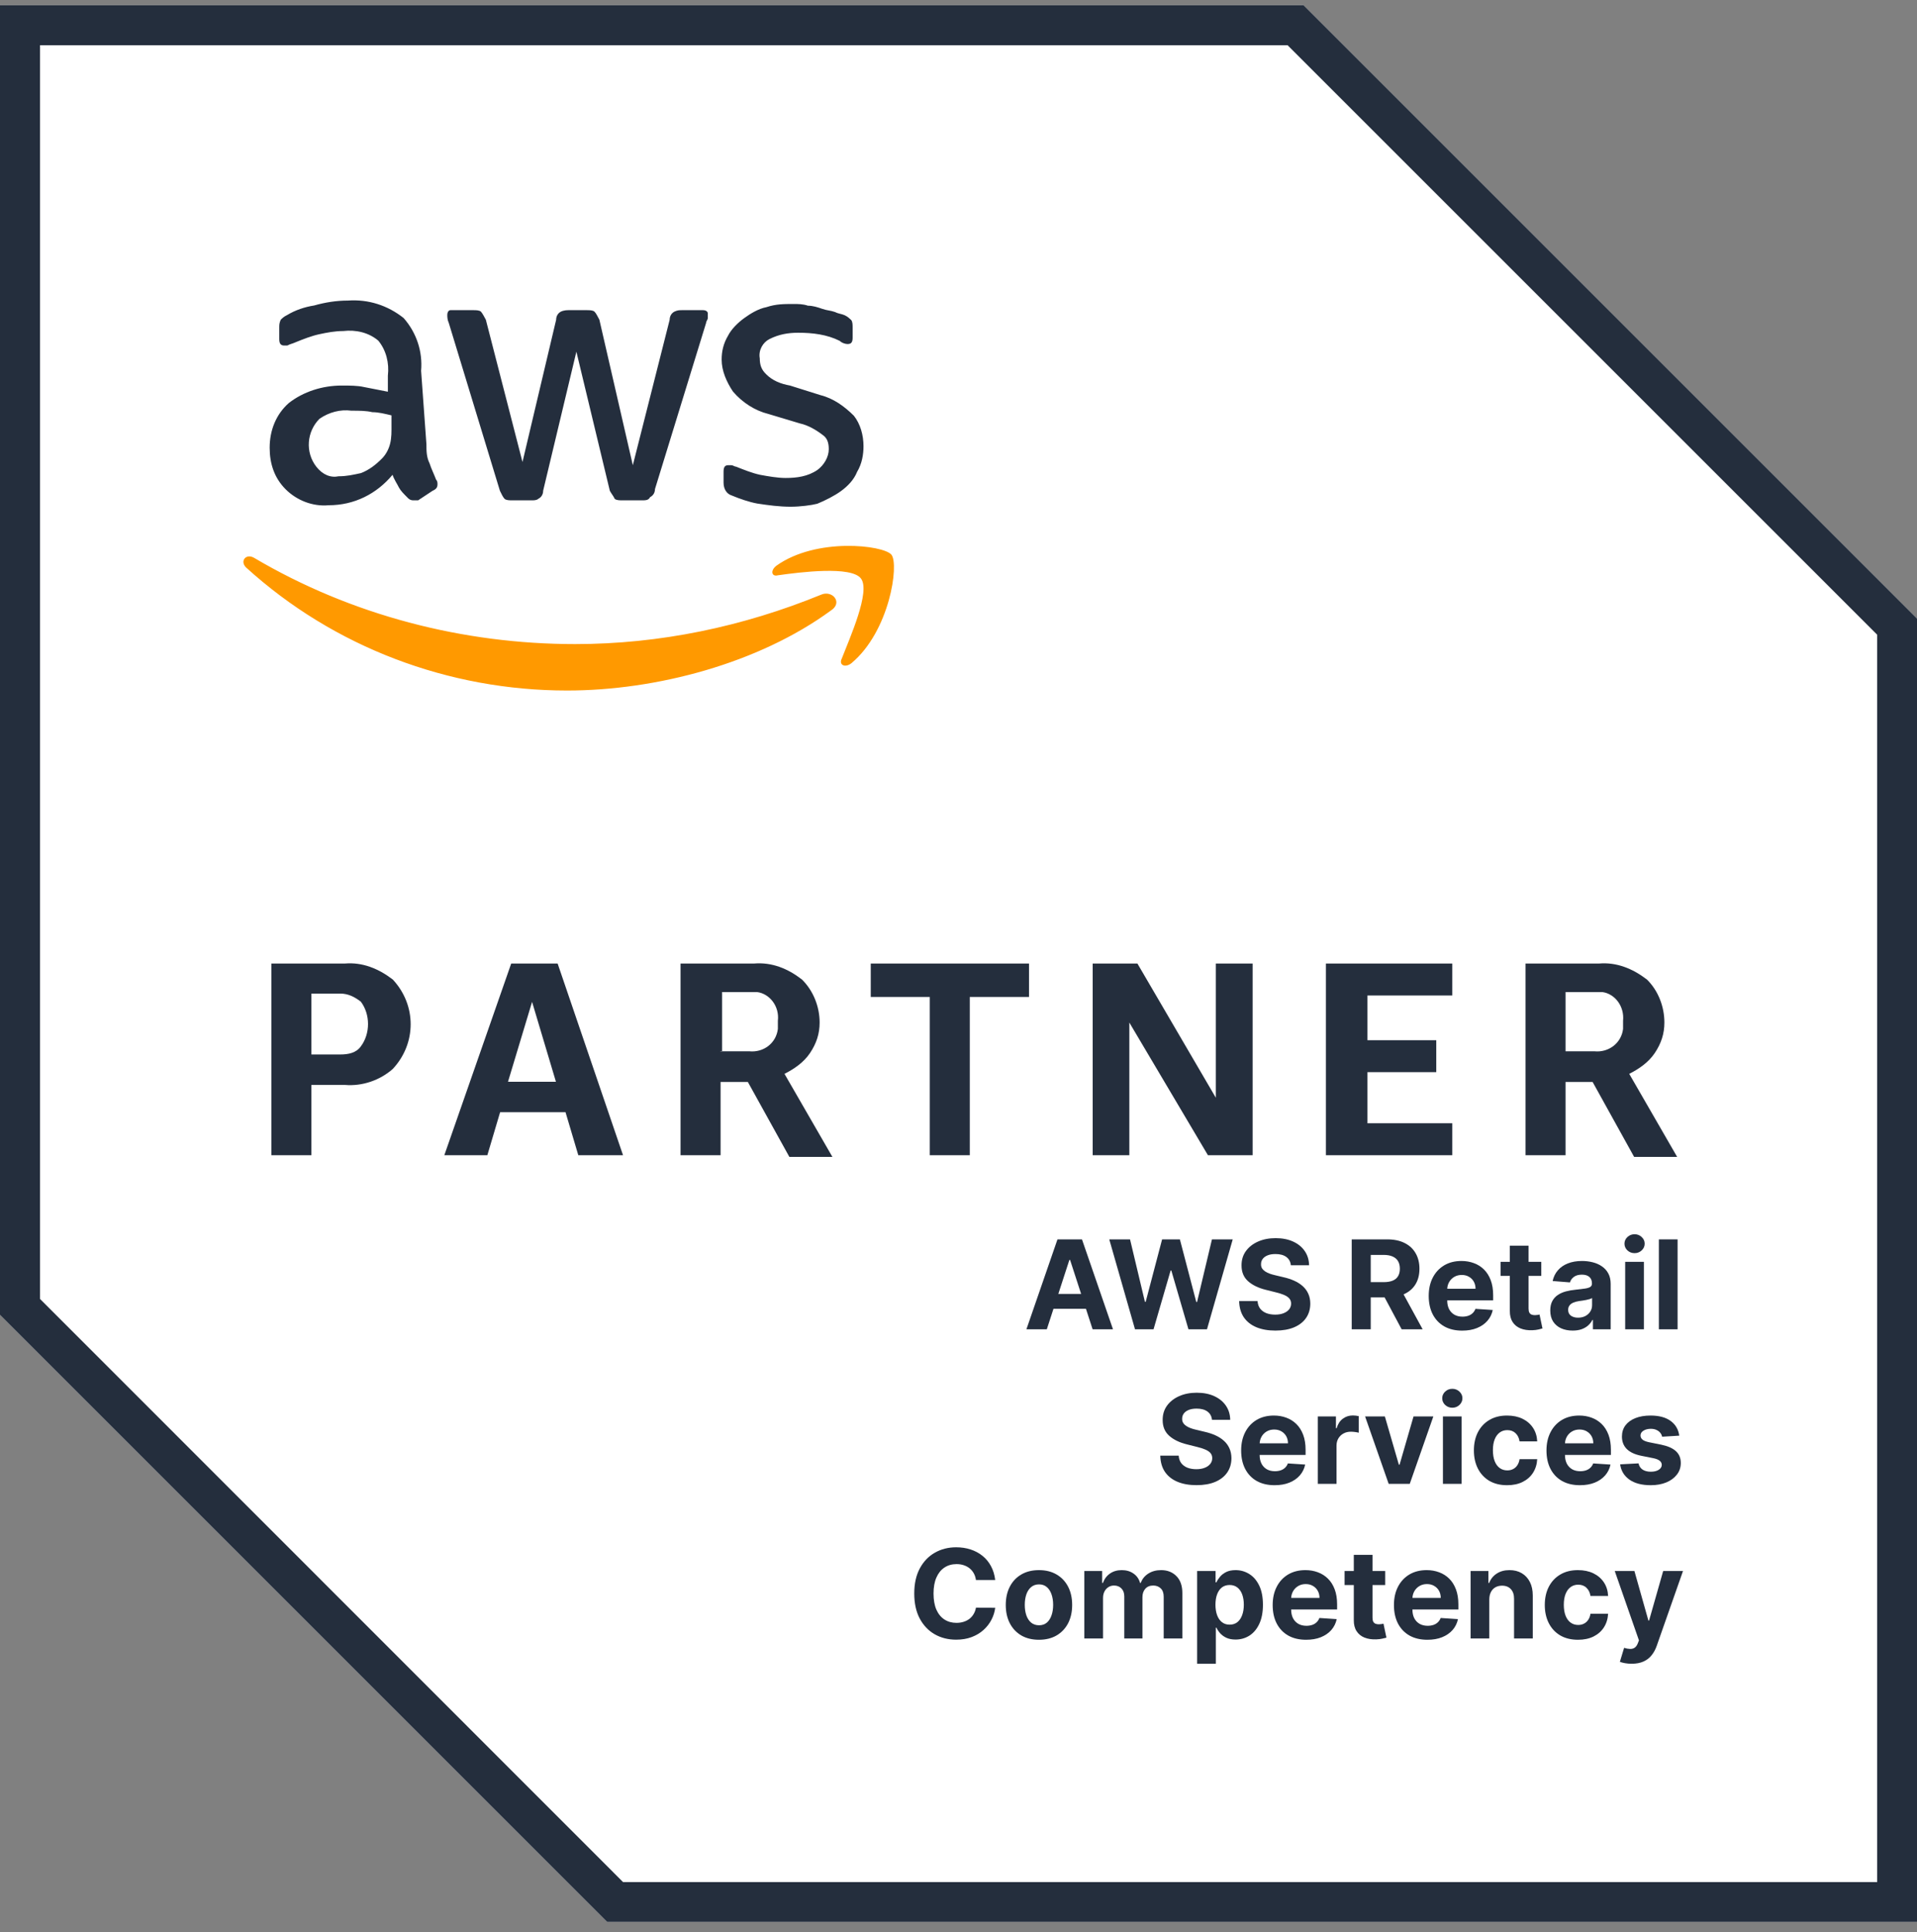
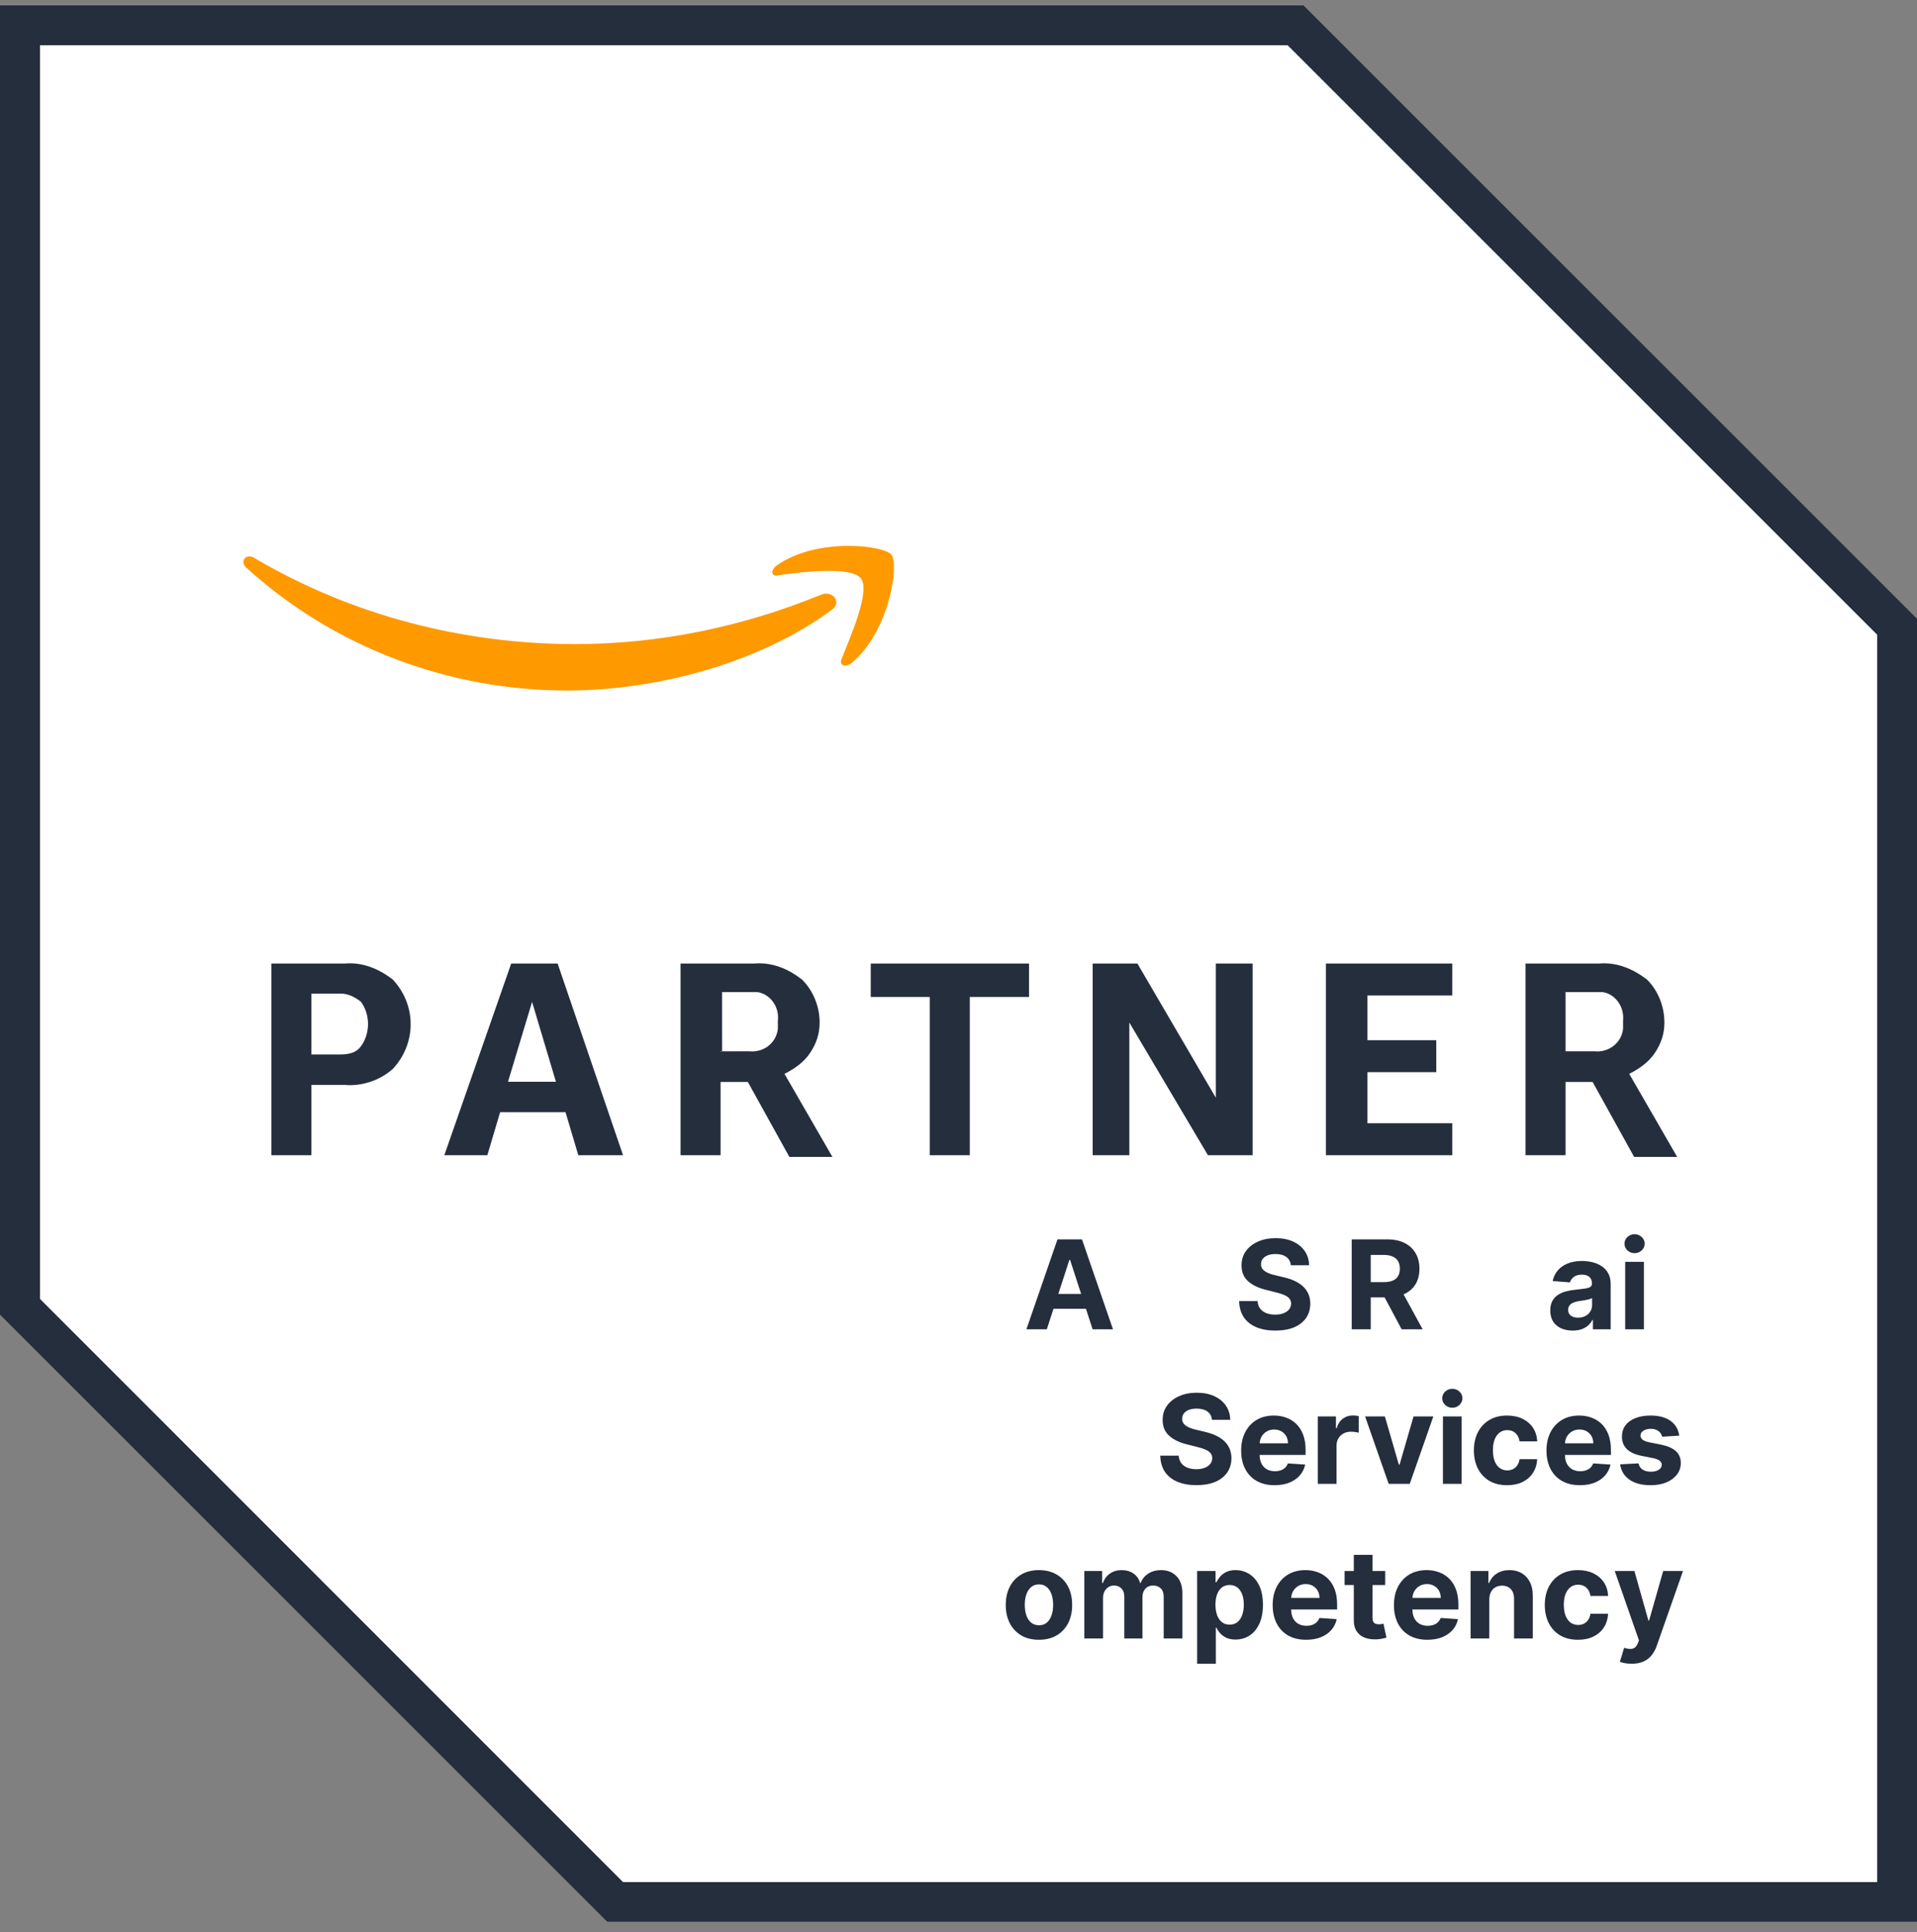
<svg xmlns="http://www.w3.org/2000/svg" width="124" height="125" viewBox="0 0 124 125" fill="none">
  <rect x="0" y="0" width="124" height="125" fill="#808080" stroke="none" />
  <g clip-path="url(#clip0_1_11308)">
    <path d="M84.32 0.337H0V85.07L39.267 124.337H124V40.017L84.32 0.337Z" fill="white" />
    <path d="M83.287 2.927L121.424 41.064V121.76H40.3L2.59 84.037V2.927H83.287ZM84.32 0.337H0V85.07L39.267 124.337H124V40.017L84.32 0.337Z" fill="#242E3D" />
    <path d="M20.143 70.19V74.737H17.553V62.337H22.306C23.436 62.241 24.469 62.654 25.406 63.37C26.949 65.024 26.949 67.504 25.406 69.157C24.58 69.887 23.436 70.287 22.306 70.19H20.143ZM20.143 68.22H22.003C22.527 68.22 23.037 68.124 23.34 67.697C23.96 66.87 23.96 65.63 23.34 64.803C22.926 64.486 22.513 64.28 22.003 64.28H20.143V68.22ZM37.407 74.737L36.58 71.954H32.35L31.524 74.737H28.741L33.067 62.337H36.07L40.3 74.737H37.407ZM32.86 69.984H35.96L34.417 64.817L32.86 69.984ZM44.02 74.737V62.337H48.773C49.917 62.241 50.95 62.654 51.873 63.37C52.604 64.087 53.017 65.12 53.017 66.154C53.017 66.884 52.81 67.504 52.397 68.124C51.984 68.744 51.364 69.157 50.744 69.474L53.844 74.847H51.06L48.374 69.998H46.61V74.737H44.02ZM46.596 68.014H48.456C49.393 68.11 50.206 67.49 50.316 66.567C50.316 66.36 50.316 66.264 50.316 66.043C50.427 65.106 49.793 64.294 48.98 64.183C48.884 64.183 48.663 64.183 48.567 64.183H46.707V68H46.596V68.014ZM60.14 74.737V64.5H56.324V62.337H66.561V64.5H62.73V74.737H60.14ZM73.05 66.154V74.737H70.68V62.337H73.573L78.644 71.017V62.337H81.027V74.737H78.134L73.05 66.154ZM85.767 74.737V62.337H93.937V64.404H88.453V67.297H92.904V69.364H88.453V72.67H93.937V74.737H85.767ZM98.677 74.737V62.337H103.43C104.56 62.241 105.593 62.654 106.53 63.37C107.26 64.087 107.66 65.12 107.66 66.154C107.66 66.884 107.453 67.504 107.04 68.124C106.626 68.744 106.006 69.157 105.386 69.474L108.486 74.847H105.703L103.017 69.998H101.267V74.737H98.677ZM101.267 68.014H103.127C104.05 68.11 104.877 67.49 104.987 66.567C104.987 66.36 104.987 66.264 104.987 66.043C105.083 65.106 104.463 64.294 103.65 64.183C103.54 64.183 103.333 64.183 103.237 64.183H101.267V68.014Z" fill="#242E3D" />
-     <path d="M27.583 28.746C27.583 29.16 27.583 29.573 27.79 29.986C27.886 30.303 28.093 30.717 28.203 31.02C28.299 31.13 28.299 31.226 28.299 31.337C28.299 31.543 28.203 31.654 27.983 31.75L27.046 32.37C27.046 32.37 26.949 32.37 26.743 32.37C26.536 32.37 26.426 32.273 26.329 32.163C26.123 31.957 25.916 31.75 25.806 31.543C25.709 31.337 25.489 31.02 25.392 30.717C24.359 31.957 22.912 32.687 21.259 32.687C20.226 32.783 19.192 32.37 18.476 31.654C17.746 30.923 17.443 30 17.443 28.967C17.443 27.837 17.856 26.804 18.683 26.073C19.619 25.343 20.846 24.944 22.099 24.944C22.623 24.944 23.133 24.944 23.546 25.04C24.07 25.137 24.579 25.247 25.089 25.343V24.31C25.186 23.483 24.979 22.657 24.469 22.037C23.849 21.513 23.023 21.32 22.196 21.417C21.672 21.417 21.163 21.513 20.653 21.623C20.143 21.733 19.619 21.94 19.11 22.147C18.903 22.243 18.793 22.243 18.586 22.354C18.49 22.354 18.49 22.354 18.38 22.354C18.173 22.354 18.063 22.243 18.063 21.94V21.21C18.063 21.003 18.063 20.907 18.159 20.686C18.256 20.59 18.366 20.48 18.572 20.383C19.096 20.066 19.702 19.86 20.322 19.763C21.052 19.557 21.769 19.446 22.499 19.446C23.835 19.35 25.089 19.763 26.109 20.576C26.936 21.513 27.349 22.739 27.239 23.993L27.583 28.746ZM21.907 30.813C22.43 30.813 22.843 30.717 23.353 30.606C23.877 30.4 24.29 30.083 24.703 29.669C24.91 29.463 25.117 29.146 25.227 28.733C25.337 28.319 25.323 27.906 25.323 27.493V26.873C24.91 26.776 24.497 26.666 24.084 26.666C23.67 26.57 23.257 26.57 22.733 26.57C22.017 26.473 21.287 26.666 20.667 27.093C19.84 27.92 19.73 29.256 20.46 30.193C20.873 30.717 21.383 30.923 21.907 30.813ZM33.163 32.37C32.956 32.37 32.75 32.37 32.639 32.273C32.543 32.177 32.433 31.957 32.336 31.75L29.03 20.893C28.933 20.686 28.933 20.48 28.933 20.383C28.933 20.177 29.03 20.066 29.14 20.066H29.25H30.587C30.793 20.066 31 20.066 31.11 20.163C31.207 20.273 31.317 20.48 31.427 20.686L33.797 29.89L35.974 20.686C35.974 20.48 36.07 20.273 36.277 20.163C36.483 20.066 36.69 20.066 36.8 20.066H37.93C38.137 20.066 38.343 20.066 38.454 20.163C38.564 20.273 38.66 20.48 38.771 20.686L40.934 30.097L43.317 20.686C43.317 20.48 43.414 20.273 43.62 20.163C43.827 20.066 43.937 20.066 44.144 20.066H45.467C45.673 20.066 45.783 20.163 45.783 20.273V20.369C45.783 20.466 45.783 20.466 45.783 20.576C45.783 20.686 45.673 20.783 45.673 20.893L42.367 31.64C42.367 31.846 42.27 32.053 42.05 32.163C41.953 32.37 41.747 32.37 41.526 32.37H40.286C40.08 32.37 39.873 32.37 39.763 32.273C39.666 32.067 39.556 31.957 39.446 31.75L37.283 22.753L35.133 31.75C35.133 31.957 35.037 32.163 34.816 32.273C34.72 32.37 34.513 32.37 34.403 32.37H33.163ZM51.143 32.783C50.427 32.783 49.696 32.687 48.98 32.577C48.456 32.48 47.85 32.273 47.327 32.053C47.01 31.957 46.803 31.64 46.803 31.226V30.51C46.803 30.207 46.9 30.097 47.106 30.097C47.203 30.097 47.313 30.097 47.313 30.097C47.409 30.097 47.52 30.193 47.616 30.193C48.139 30.4 48.649 30.606 49.159 30.717C49.683 30.813 50.289 30.923 50.812 30.923C51.543 30.923 52.259 30.827 52.879 30.4C53.292 30.097 53.609 29.573 53.609 29.063C53.609 28.65 53.513 28.333 53.196 28.126C52.783 27.809 52.259 27.506 51.749 27.396L49.683 26.776C48.856 26.57 48.029 26.06 47.409 25.329C46.996 24.709 46.679 23.993 46.679 23.263C46.679 22.739 46.789 22.23 47.092 21.72C47.299 21.306 47.712 20.893 48.126 20.59C48.539 20.287 49.063 19.97 49.572 19.873C50.192 19.667 50.702 19.667 51.322 19.667C51.639 19.667 51.942 19.667 52.259 19.777C52.576 19.777 52.879 19.873 53.196 19.984C53.513 20.094 53.719 20.08 54.023 20.19C54.229 20.301 54.436 20.301 54.643 20.397C54.849 20.494 54.946 20.604 55.056 20.7C55.152 20.81 55.152 21.017 55.152 21.224V21.844C55.152 22.147 55.056 22.257 54.836 22.257C54.629 22.257 54.422 22.161 54.312 22.05C53.485 21.637 52.562 21.527 51.625 21.527C51.005 21.527 50.385 21.623 49.765 21.94C49.352 22.147 49.049 22.657 49.145 23.18C49.145 23.593 49.242 23.91 49.559 24.213C49.972 24.627 50.495 24.834 51.102 24.944L53.072 25.564C53.899 25.77 54.615 26.28 55.235 26.9C55.648 27.424 55.855 28.14 55.855 28.87C55.855 29.394 55.759 30 55.442 30.524C55.235 31.047 54.822 31.461 54.408 31.764C53.995 32.067 53.375 32.384 52.865 32.59C52.493 32.687 51.763 32.783 51.143 32.783Z" fill="#242E3D" />
    <path d="M53.733 39.507C49.077 42.91 42.463 44.674 36.676 44.674C29.03 44.674 21.59 41.877 15.913 36.71C15.5 36.297 15.913 35.787 16.437 36.09C22.733 39.81 29.967 41.67 37.2 41.67C42.684 41.67 48.057 40.541 53.113 38.474C53.83 38.157 54.56 38.984 53.733 39.507ZM54.45 42.607C54.243 43.021 54.657 43.227 55.07 42.91C57.55 40.844 58.17 36.504 57.66 35.884C57.136 35.264 52.797 34.754 50.22 36.6C49.807 36.917 49.917 37.33 50.316 37.22C51.763 37.014 55.07 36.6 55.69 37.427C56.324 38.254 54.973 41.257 54.45 42.607Z" fill="#FF9900" />
    <path d="M105.542 107.637C105.389 107.637 105.245 107.624 105.111 107.6C104.978 107.577 104.868 107.548 104.781 107.512L105.054 106.608C105.196 106.652 105.324 106.676 105.437 106.679C105.553 106.683 105.652 106.657 105.736 106.6C105.821 106.543 105.89 106.446 105.943 106.31L106.014 106.125L104.449 101.637H105.721L106.625 104.841H106.67L107.582 101.637H108.864L107.167 106.472C107.086 106.707 106.975 106.911 106.835 107.086C106.697 107.262 106.522 107.397 106.31 107.492C106.097 107.588 105.842 107.637 105.542 107.637Z" fill="#242E3D" />
    <path d="M102.072 106.086C101.625 106.086 101.24 105.991 100.918 105.802C100.598 105.61 100.352 105.345 100.18 105.006C100.009 104.667 99.924 104.277 99.924 103.836C99.924 103.389 100.01 102.997 100.182 102.66C100.357 102.321 100.604 102.056 100.924 101.867C101.244 101.676 101.625 101.58 102.066 101.58C102.447 101.58 102.78 101.649 103.066 101.787C103.352 101.926 103.578 102.12 103.745 102.37C103.912 102.62 104.003 102.913 104.02 103.251H102.878C102.846 103.033 102.761 102.858 102.623 102.725C102.486 102.59 102.307 102.523 102.086 102.523C101.898 102.523 101.734 102.574 101.594 102.677C101.456 102.777 101.348 102.924 101.27 103.117C101.193 103.31 101.154 103.544 101.154 103.819C101.154 104.097 101.192 104.334 101.268 104.529C101.345 104.724 101.454 104.873 101.594 104.975C101.734 105.077 101.898 105.128 102.086 105.128C102.224 105.128 102.348 105.1 102.458 105.043C102.57 104.986 102.662 104.904 102.733 104.796C102.807 104.686 102.856 104.555 102.878 104.401H104.02C104.001 104.734 103.911 105.028 103.748 105.282C103.587 105.534 103.364 105.731 103.08 105.873C102.796 106.015 102.46 106.086 102.072 106.086Z" fill="#242E3D" />
    <path d="M96.334 103.478V106.001H95.124V101.637H96.277V102.407H96.328C96.425 102.153 96.587 101.952 96.814 101.805C97.041 101.655 97.317 101.58 97.641 101.58C97.944 101.58 98.208 101.646 98.433 101.779C98.659 101.912 98.834 102.101 98.959 102.347C99.084 102.591 99.146 102.883 99.146 103.222V106.001H97.936V103.438C97.938 103.171 97.87 102.963 97.731 102.813C97.593 102.662 97.403 102.586 97.16 102.586C96.998 102.586 96.854 102.621 96.729 102.691C96.606 102.761 96.509 102.863 96.439 102.998C96.371 103.13 96.336 103.29 96.334 103.478Z" fill="#242E3D" />
    <path d="M92.331 106.086C91.882 106.086 91.496 105.995 91.172 105.813C90.85 105.629 90.602 105.37 90.427 105.035C90.253 104.698 90.166 104.299 90.166 103.839C90.166 103.39 90.253 102.996 90.427 102.657C90.602 102.318 90.847 102.054 91.163 101.864C91.481 101.675 91.855 101.58 92.282 101.58C92.57 101.58 92.838 101.626 93.087 101.719C93.337 101.81 93.554 101.948 93.74 102.131C93.927 102.315 94.073 102.546 94.177 102.824C94.281 103.101 94.334 103.425 94.334 103.796V104.128H90.649V103.378H93.194C93.194 103.204 93.156 103.05 93.081 102.915C93.005 102.781 92.9 102.676 92.765 102.6C92.633 102.522 92.478 102.483 92.302 102.483C92.119 102.483 91.956 102.526 91.814 102.611C91.674 102.695 91.564 102.807 91.484 102.949C91.405 103.09 91.364 103.246 91.362 103.418V104.131C91.362 104.347 91.402 104.534 91.481 104.691C91.563 104.848 91.677 104.969 91.825 105.055C91.973 105.14 92.148 105.182 92.351 105.182C92.485 105.182 92.608 105.163 92.72 105.126C92.832 105.088 92.927 105.031 93.007 104.955C93.087 104.879 93.147 104.787 93.189 104.677L94.308 104.751C94.251 105.019 94.135 105.254 93.959 105.455C93.784 105.654 93.559 105.809 93.282 105.921C93.008 106.031 92.691 106.086 92.331 106.086Z" fill="#242E3D" />
    <path d="M89.601 101.636V102.545H86.973V101.636H89.601ZM87.57 100.591H88.78V104.659C88.78 104.771 88.797 104.858 88.831 104.92C88.865 104.981 88.912 105.024 88.973 105.048C89.035 105.073 89.107 105.085 89.189 105.085C89.246 105.085 89.302 105.08 89.359 105.071C89.416 105.06 89.46 105.051 89.49 105.045L89.68 105.946C89.62 105.965 89.534 105.987 89.425 106.011C89.315 106.038 89.181 106.054 89.024 106.06C88.732 106.071 88.477 106.032 88.257 105.943C88.039 105.854 87.87 105.716 87.749 105.528C87.627 105.341 87.568 105.104 87.57 104.818V100.591Z" fill="#242E3D" />
    <path d="M84.487 106.086C84.038 106.086 83.652 105.995 83.328 105.813C83.006 105.629 82.758 105.37 82.584 105.035C82.409 104.698 82.322 104.299 82.322 103.839C82.322 103.39 82.409 102.996 82.584 102.657C82.758 102.318 83.003 102.054 83.319 101.864C83.638 101.675 84.011 101.58 84.439 101.58C84.727 101.58 84.995 101.626 85.243 101.719C85.493 101.81 85.71 101.948 85.896 102.131C86.084 102.315 86.23 102.546 86.334 102.824C86.438 103.101 86.49 103.425 86.49 103.796V104.128H82.805V103.378H85.351C85.351 103.204 85.313 103.05 85.237 102.915C85.161 102.781 85.056 102.676 84.922 102.6C84.789 102.522 84.635 102.483 84.459 102.483C84.275 102.483 84.112 102.526 83.97 102.611C83.83 102.695 83.72 102.807 83.64 102.949C83.561 103.09 83.52 103.246 83.518 103.418V104.131C83.518 104.347 83.558 104.534 83.638 104.691C83.719 104.848 83.834 104.969 83.981 105.055C84.129 105.14 84.304 105.182 84.507 105.182C84.641 105.182 84.764 105.163 84.876 105.126C84.988 105.088 85.084 105.031 85.163 104.955C85.243 104.879 85.303 104.787 85.345 104.677L86.464 104.751C86.407 105.019 86.291 105.254 86.115 105.455C85.941 105.654 85.715 105.809 85.439 105.921C85.164 106.031 84.847 106.086 84.487 106.086Z" fill="#242E3D" />
    <path d="M77.436 107.637V101.637H78.629V102.37H78.683C78.736 102.252 78.813 102.133 78.913 102.012C79.016 101.889 79.148 101.787 79.311 101.705C79.476 101.622 79.68 101.58 79.925 101.58C80.243 101.58 80.536 101.663 80.805 101.83C81.074 101.995 81.289 102.244 81.45 102.577C81.611 102.909 81.692 103.324 81.692 103.824C81.692 104.311 81.613 104.722 81.456 105.057C81.301 105.391 81.088 105.644 80.82 105.816C80.552 105.986 80.253 106.072 79.922 106.072C79.687 106.072 79.487 106.033 79.322 105.955C79.159 105.877 79.026 105.78 78.922 105.662C78.818 105.543 78.738 105.423 78.683 105.302H78.646V107.637H77.436ZM78.621 103.819C78.621 104.078 78.657 104.305 78.729 104.498C78.801 104.691 78.905 104.841 79.041 104.949C79.177 105.055 79.343 105.108 79.538 105.108C79.735 105.108 79.902 105.055 80.038 104.947C80.175 104.837 80.278 104.685 80.348 104.492C80.42 104.297 80.456 104.073 80.456 103.819C80.456 103.567 80.421 103.345 80.351 103.154C80.281 102.963 80.177 102.813 80.041 102.705C79.905 102.597 79.737 102.543 79.538 102.543C79.341 102.543 79.175 102.595 79.038 102.699C78.904 102.804 78.801 102.951 78.729 103.143C78.657 103.334 78.621 103.559 78.621 103.819Z" fill="#242E3D" />
    <path d="M70.139 106.001V101.637H71.293V102.407H71.344C71.435 102.151 71.586 101.949 71.798 101.802C72.01 101.654 72.264 101.58 72.56 101.58C72.859 101.58 73.114 101.655 73.324 101.805C73.534 101.952 73.674 102.153 73.744 102.407H73.79C73.879 102.157 74.04 101.957 74.273 101.807C74.507 101.656 74.785 101.58 75.105 101.58C75.512 101.58 75.843 101.71 76.097 101.969C76.352 102.227 76.48 102.592 76.48 103.066V106.001H75.273V103.305C75.273 103.062 75.208 102.88 75.079 102.759C74.951 102.638 74.79 102.577 74.597 102.577C74.377 102.577 74.205 102.647 74.082 102.787C73.959 102.926 73.898 103.108 73.898 103.336V106.001H72.724V103.279C72.724 103.065 72.663 102.894 72.54 102.768C72.418 102.641 72.258 102.577 72.06 102.577C71.925 102.577 71.804 102.611 71.696 102.68C71.59 102.746 71.506 102.84 71.443 102.961C71.381 103.08 71.349 103.22 71.349 103.381V106.001H70.139Z" fill="#242E3D" />
    <path d="M67.204 106.086C66.763 106.086 66.382 105.992 66.059 105.805C65.739 105.615 65.492 105.352 65.318 105.015C65.144 104.676 65.057 104.283 65.057 103.836C65.057 103.385 65.144 102.991 65.318 102.654C65.492 102.315 65.739 102.052 66.059 101.864C66.382 101.675 66.763 101.58 67.204 101.58C67.646 101.58 68.026 101.675 68.346 101.864C68.668 102.052 68.916 102.315 69.091 102.654C69.265 102.991 69.352 103.385 69.352 103.836C69.352 104.283 69.265 104.676 69.091 105.015C68.916 105.352 68.668 105.615 68.346 105.805C68.026 105.992 67.646 106.086 67.204 106.086ZM67.21 105.148C67.411 105.148 67.578 105.091 67.713 104.978C67.847 104.862 67.949 104.705 68.017 104.506C68.087 104.307 68.122 104.081 68.122 103.827C68.122 103.573 68.087 103.347 68.017 103.148C67.949 102.949 67.847 102.792 67.713 102.677C67.578 102.561 67.411 102.503 67.21 102.503C67.007 102.503 66.837 102.561 66.699 102.677C66.562 102.792 66.459 102.949 66.389 103.148C66.321 103.347 66.287 103.573 66.287 103.827C66.287 104.081 66.321 104.307 66.389 104.506C66.459 104.705 66.562 104.862 66.699 104.978C66.837 105.091 67.007 105.148 67.21 105.148Z" fill="#242E3D" />
-     <path d="M64.374 102.219H63.129C63.106 102.058 63.06 101.915 62.99 101.79C62.92 101.663 62.83 101.555 62.72 101.466C62.61 101.377 62.483 101.309 62.339 101.262C62.197 101.214 62.043 101.191 61.876 101.191C61.575 101.191 61.313 101.265 61.089 101.415C60.866 101.563 60.693 101.779 60.569 102.063C60.446 102.345 60.385 102.688 60.385 103.091C60.385 103.506 60.446 103.854 60.569 104.137C60.694 104.419 60.869 104.632 61.092 104.776C61.316 104.92 61.574 104.992 61.868 104.992C62.033 104.992 62.185 104.97 62.325 104.926C62.467 104.883 62.593 104.819 62.703 104.736C62.813 104.651 62.904 104.548 62.976 104.426C63.05 104.305 63.101 104.167 63.129 104.012L64.374 104.017C64.341 104.284 64.261 104.542 64.132 104.79C64.005 105.036 63.834 105.257 63.618 105.452C63.404 105.645 63.148 105.799 62.851 105.912C62.555 106.024 62.221 106.08 61.848 106.08C61.329 106.08 60.865 105.962 60.456 105.728C60.049 105.493 59.727 105.153 59.49 104.708C59.255 104.263 59.138 103.724 59.138 103.091C59.138 102.457 59.257 101.917 59.496 101.472C59.734 101.027 60.058 100.688 60.467 100.455C60.876 100.22 61.337 100.103 61.848 100.103C62.185 100.103 62.498 100.15 62.785 100.245C63.075 100.339 63.332 100.478 63.555 100.659C63.779 100.839 63.961 101.06 64.101 101.321C64.243 101.583 64.334 101.882 64.374 102.219Z" fill="#242E3D" />
    <path d="M108.621 92.881L107.514 92.949C107.495 92.855 107.454 92.769 107.391 92.694C107.329 92.616 107.246 92.555 107.144 92.509C107.044 92.462 106.924 92.438 106.783 92.438C106.596 92.438 106.438 92.478 106.309 92.557C106.18 92.635 106.116 92.739 106.116 92.87C106.116 92.974 106.157 93.062 106.241 93.134C106.324 93.206 106.467 93.264 106.67 93.307L107.46 93.466C107.884 93.554 108.2 93.694 108.408 93.887C108.617 94.08 108.721 94.334 108.721 94.648C108.721 94.934 108.637 95.185 108.468 95.401C108.301 95.617 108.072 95.786 107.781 95.907C107.491 96.026 107.157 96.086 106.778 96.086C106.2 96.086 105.74 95.966 105.397 95.725C105.056 95.483 104.856 95.153 104.798 94.736L105.988 94.674C106.024 94.85 106.111 94.984 106.249 95.077C106.388 95.168 106.565 95.214 106.781 95.214C106.993 95.214 107.163 95.173 107.292 95.091C107.423 95.008 107.489 94.901 107.491 94.77C107.489 94.661 107.442 94.571 107.352 94.501C107.261 94.429 107.121 94.374 106.931 94.336L106.175 94.185C105.749 94.1 105.432 93.952 105.224 93.742C105.017 93.532 104.914 93.264 104.914 92.938C104.914 92.658 104.99 92.416 105.141 92.214C105.295 92.011 105.51 91.855 105.786 91.745C106.065 91.635 106.39 91.58 106.764 91.58C107.315 91.58 107.748 91.697 108.065 91.93C108.383 92.162 108.568 92.48 108.621 92.881Z" fill="#242E3D" />
    <path d="M102.198 96.086C101.749 96.086 101.363 95.995 101.039 95.813C100.717 95.629 100.469 95.37 100.295 95.035C100.12 94.698 100.033 94.299 100.033 93.839C100.033 93.39 100.12 92.996 100.295 92.657C100.469 92.318 100.714 92.054 101.03 91.864C101.349 91.675 101.722 91.58 102.15 91.58C102.438 91.58 102.706 91.626 102.954 91.719C103.204 91.81 103.421 91.948 103.607 92.131C103.795 92.315 103.94 92.546 104.045 92.824C104.149 93.101 104.201 93.425 104.201 93.796V94.128H100.516V93.378H103.062C103.062 93.204 103.024 93.05 102.948 92.915C102.872 92.781 102.767 92.676 102.633 92.6C102.5 92.522 102.346 92.484 102.17 92.484C101.986 92.484 101.823 92.526 101.681 92.611C101.541 92.695 101.431 92.807 101.351 92.949C101.272 93.09 101.231 93.246 101.229 93.418V94.131C101.229 94.347 101.269 94.534 101.349 94.691C101.43 94.848 101.545 94.969 101.692 95.055C101.84 95.14 102.015 95.182 102.218 95.182C102.352 95.182 102.475 95.163 102.587 95.126C102.699 95.088 102.795 95.031 102.874 94.955C102.954 94.879 103.014 94.787 103.056 94.677L104.175 94.751C104.118 95.019 104.002 95.254 103.826 95.455C103.652 95.654 103.426 95.809 103.15 95.921C102.875 96.031 102.558 96.086 102.198 96.086Z" fill="#242E3D" />
    <path d="M97.486 96.086C97.039 96.086 96.654 95.991 96.332 95.802C96.012 95.61 95.766 95.345 95.594 95.006C95.423 94.667 95.338 94.277 95.338 93.836C95.338 93.389 95.424 92.997 95.596 92.66C95.771 92.321 96.018 92.056 96.338 91.867C96.658 91.676 97.039 91.58 97.48 91.58C97.861 91.58 98.194 91.649 98.48 91.787C98.766 91.926 98.992 92.12 99.159 92.37C99.326 92.62 99.417 92.913 99.434 93.251H98.292C98.26 93.033 98.175 92.858 98.037 92.725C97.9 92.591 97.721 92.523 97.5 92.523C97.312 92.523 97.148 92.574 97.008 92.677C96.87 92.777 96.762 92.924 96.684 93.117C96.607 93.31 96.568 93.544 96.568 93.819C96.568 94.097 96.606 94.334 96.682 94.529C96.759 94.724 96.868 94.873 97.008 94.975C97.148 95.077 97.312 95.128 97.5 95.128C97.638 95.128 97.762 95.1 97.872 95.043C97.984 94.986 98.076 94.904 98.147 94.796C98.221 94.686 98.27 94.555 98.292 94.401H99.434C99.415 94.734 99.325 95.028 99.162 95.282C99.001 95.534 98.778 95.731 98.494 95.873C98.21 96.015 97.874 96.086 97.486 96.086Z" fill="#242E3D" />
    <path d="M93.335 96V91.636H94.545V96H93.335ZM93.942 91.074C93.763 91.074 93.608 91.014 93.479 90.895C93.353 90.774 93.289 90.629 93.289 90.46C93.289 90.294 93.353 90.151 93.479 90.031C93.608 89.91 93.763 89.85 93.942 89.85C94.122 89.85 94.276 89.91 94.403 90.031C94.531 90.151 94.596 90.294 94.596 90.46C94.596 90.629 94.531 90.774 94.403 90.895C94.276 91.014 94.122 91.074 93.942 91.074Z" fill="#242E3D" />
    <path d="M92.715 91.637L91.189 96H89.826L88.3 91.637H89.579L90.485 94.759H90.53L91.434 91.637H92.715Z" fill="#242E3D" />
    <path d="M85.241 96V91.637H86.414V92.398H86.46C86.539 92.127 86.672 91.923 86.86 91.784C87.047 91.644 87.263 91.574 87.508 91.574C87.568 91.574 87.634 91.578 87.704 91.586C87.774 91.593 87.835 91.604 87.888 91.617V92.691C87.832 92.674 87.753 92.659 87.653 92.645C87.552 92.632 87.46 92.625 87.377 92.625C87.199 92.625 87.04 92.664 86.9 92.742C86.762 92.818 86.652 92.924 86.57 93.06C86.491 93.196 86.451 93.354 86.451 93.532V96H85.241Z" fill="#242E3D" />
    <path d="M82.448 96.086C81.999 96.086 81.613 95.995 81.289 95.813C80.967 95.629 80.719 95.37 80.545 95.035C80.37 94.698 80.283 94.299 80.283 93.839C80.283 93.39 80.37 92.996 80.545 92.657C80.719 92.318 80.964 92.054 81.28 91.864C81.599 91.675 81.972 91.58 82.4 91.58C82.688 91.58 82.956 91.626 83.204 91.719C83.454 91.81 83.671 91.948 83.857 92.131C84.045 92.315 84.19 92.546 84.295 92.824C84.399 93.101 84.451 93.425 84.451 93.796V94.128H80.766V93.378H83.312C83.312 93.204 83.274 93.05 83.198 92.915C83.122 92.781 83.017 92.676 82.883 92.6C82.75 92.522 82.596 92.484 82.42 92.484C82.236 92.484 82.073 92.526 81.931 92.611C81.791 92.695 81.681 92.807 81.601 92.949C81.522 93.09 81.481 93.246 81.479 93.418V94.131C81.479 94.347 81.519 94.534 81.599 94.691C81.68 94.848 81.795 94.969 81.942 95.055C82.09 95.14 82.265 95.182 82.468 95.182C82.602 95.182 82.725 95.163 82.837 95.126C82.949 95.088 83.045 95.031 83.124 94.955C83.204 94.879 83.264 94.787 83.306 94.677L84.425 94.751C84.368 95.019 84.252 95.254 84.076 95.455C83.902 95.654 83.676 95.809 83.4 95.921C83.125 96.031 82.808 96.086 82.448 96.086Z" fill="#242E3D" />
    <path d="M78.396 91.855C78.374 91.626 78.276 91.448 78.104 91.321C77.931 91.194 77.697 91.131 77.402 91.131C77.201 91.131 77.032 91.159 76.893 91.216C76.755 91.271 76.649 91.348 76.575 91.446C76.503 91.545 76.467 91.656 76.467 91.781C76.463 91.886 76.485 91.977 76.533 92.054C76.582 92.132 76.649 92.199 76.734 92.256C76.82 92.311 76.918 92.359 77.03 92.401C77.141 92.441 77.261 92.475 77.388 92.503L77.91 92.628C78.164 92.685 78.397 92.761 78.609 92.855C78.821 92.95 79.005 93.067 79.16 93.205C79.316 93.343 79.436 93.506 79.521 93.693C79.608 93.881 79.653 94.096 79.655 94.338C79.653 94.694 79.562 95.003 79.382 95.264C79.204 95.524 78.946 95.726 78.609 95.87C78.274 96.012 77.87 96.083 77.396 96.083C76.927 96.083 76.517 96.011 76.169 95.867C75.822 95.723 75.552 95.51 75.356 95.228C75.163 94.943 75.062 94.592 75.052 94.174H76.243C76.256 94.369 76.312 94.531 76.41 94.662C76.511 94.791 76.644 94.888 76.811 94.955C76.98 95.019 77.17 95.051 77.382 95.051C77.59 95.051 77.771 95.021 77.925 94.96C78.08 94.9 78.2 94.816 78.285 94.708C78.371 94.6 78.413 94.476 78.413 94.335C78.413 94.205 78.374 94.095 78.297 94.006C78.221 93.917 78.109 93.841 77.962 93.779C77.816 93.716 77.637 93.659 77.425 93.608L76.791 93.449C76.301 93.33 75.913 93.143 75.629 92.889C75.345 92.636 75.204 92.294 75.206 91.864C75.204 91.512 75.298 91.204 75.487 90.941C75.678 90.677 75.941 90.472 76.274 90.324C76.607 90.176 76.986 90.103 77.41 90.103C77.842 90.103 78.219 90.176 78.541 90.324C78.865 90.472 79.117 90.677 79.297 90.941C79.477 91.204 79.57 91.509 79.575 91.855H78.396Z" fill="#242E3D" />
-     <path d="M108.513 80.182V86H107.303V80.182H108.513Z" fill="#242E3D" />
+     <path d="M108.513 80.182V86V80.182H108.513Z" fill="#242E3D" />
    <path d="M105.124 86V81.636H106.334V86H105.124ZM105.732 81.074C105.552 81.074 105.397 81.014 105.268 80.895C105.142 80.774 105.078 80.629 105.078 80.46C105.078 80.294 105.142 80.151 105.268 80.031C105.397 79.91 105.552 79.85 105.732 79.85C105.911 79.85 106.065 79.91 106.192 80.031C106.321 80.151 106.385 80.294 106.385 80.46C106.385 80.629 106.321 80.774 106.192 80.895C106.065 81.014 105.911 81.074 105.732 81.074Z" fill="#242E3D" />
    <path d="M101.727 86.083C101.449 86.083 101.201 86.035 100.983 85.938C100.765 85.84 100.593 85.695 100.466 85.503C100.341 85.31 100.278 85.07 100.278 84.782C100.278 84.539 100.323 84.336 100.412 84.171C100.501 84.006 100.622 83.874 100.775 83.773C100.929 83.673 101.103 83.597 101.298 83.546C101.495 83.495 101.702 83.459 101.918 83.438C102.171 83.412 102.376 83.387 102.531 83.364C102.686 83.34 102.799 83.304 102.869 83.256C102.939 83.209 102.974 83.139 102.974 83.046V83.029C102.974 82.849 102.918 82.71 102.804 82.611C102.692 82.513 102.533 82.464 102.327 82.464C102.109 82.464 101.936 82.512 101.807 82.609C101.678 82.703 101.593 82.823 101.551 82.966L100.432 82.876C100.489 82.61 100.6 82.381 100.767 82.188C100.934 81.993 101.149 81.843 101.412 81.739C101.677 81.633 101.984 81.58 102.332 81.58C102.575 81.58 102.807 81.609 103.028 81.665C103.252 81.722 103.45 81.81 103.622 81.93C103.796 82.049 103.934 82.202 104.034 82.39C104.134 82.575 104.185 82.798 104.185 83.057V86.001H103.037V85.395H103.003C102.933 85.532 102.839 85.652 102.722 85.756C102.604 85.859 102.463 85.939 102.298 85.998C102.133 86.055 101.943 86.083 101.727 86.083ZM102.074 85.248C102.252 85.248 102.409 85.213 102.545 85.143C102.682 85.071 102.789 84.974 102.866 84.853C102.944 84.732 102.983 84.594 102.983 84.441V83.978C102.945 84.002 102.893 84.025 102.827 84.046C102.762 84.065 102.689 84.083 102.608 84.1C102.526 84.115 102.445 84.129 102.364 84.143C102.282 84.154 102.208 84.164 102.142 84.174C102 84.195 101.876 84.228 101.77 84.273C101.664 84.319 101.581 84.38 101.523 84.458C101.464 84.534 101.435 84.628 101.435 84.742C101.435 84.907 101.494 85.033 101.614 85.12C101.735 85.205 101.888 85.248 102.074 85.248Z" fill="#242E3D" />
-     <path d="M99.695 81.636V82.545H97.067V81.636H99.695ZM97.663 80.591H98.874V84.659C98.874 84.771 98.891 84.858 98.925 84.92C98.959 84.981 99.006 85.024 99.067 85.048C99.129 85.073 99.201 85.085 99.283 85.085C99.339 85.085 99.396 85.08 99.453 85.071C99.51 85.06 99.553 85.051 99.584 85.045L99.774 85.946C99.713 85.965 99.628 85.987 99.518 86.011C99.409 86.038 99.275 86.054 99.118 86.06C98.826 86.071 98.57 86.032 98.351 85.943C98.133 85.854 97.963 85.716 97.842 85.528C97.721 85.341 97.661 85.104 97.663 84.818V80.591Z" fill="#242E3D" />
-     <path d="M94.581 86.086C94.132 86.086 93.746 85.995 93.422 85.813C93.1 85.629 92.852 85.37 92.677 85.035C92.503 84.698 92.416 84.299 92.416 83.839C92.416 83.39 92.503 82.996 92.677 82.657C92.852 82.318 93.097 82.054 93.413 81.864C93.731 81.675 94.105 81.58 94.532 81.58C94.82 81.58 95.088 81.626 95.337 81.719C95.587 81.81 95.804 81.948 95.99 82.131C96.177 82.315 96.323 82.546 96.427 82.824C96.531 83.101 96.584 83.425 96.584 83.796V84.128H92.899V83.378H95.444C95.444 83.204 95.406 83.05 95.331 82.915C95.255 82.781 95.15 82.676 95.015 82.6C94.883 82.522 94.728 82.484 94.552 82.484C94.369 82.484 94.206 82.526 94.064 82.611C93.924 82.695 93.814 82.807 93.734 82.949C93.655 83.09 93.614 83.246 93.612 83.418V84.131C93.612 84.347 93.652 84.534 93.731 84.691C93.813 84.848 93.927 84.969 94.075 85.055C94.223 85.14 94.398 85.182 94.601 85.182C94.735 85.182 94.858 85.163 94.97 85.126C95.082 85.088 95.177 85.031 95.257 84.955C95.337 84.879 95.397 84.787 95.439 84.677L96.558 84.751C96.501 85.019 96.385 85.254 96.209 85.455C96.034 85.654 95.809 85.809 95.532 85.921C95.258 86.031 94.941 86.086 94.581 86.086Z" fill="#242E3D" />
    <path d="M87.435 86V80.182H89.731C90.17 80.182 90.545 80.26 90.856 80.417C91.168 80.573 91.406 80.793 91.569 81.079C91.734 81.364 91.816 81.698 91.816 82.082C91.816 82.469 91.733 82.801 91.566 83.079C91.399 83.356 91.158 83.568 90.842 83.716C90.527 83.864 90.147 83.937 89.7 83.937H88.163V82.949H89.501C89.736 82.949 89.931 82.916 90.086 82.852C90.241 82.788 90.357 82.691 90.433 82.562C90.51 82.433 90.549 82.273 90.549 82.082C90.549 81.889 90.51 81.726 90.433 81.594C90.357 81.461 90.24 81.361 90.083 81.292C89.928 81.222 89.732 81.187 89.495 81.187H88.665V86H87.435ZM90.577 83.352L92.023 86H90.665L89.251 83.352H90.577Z" fill="#242E3D" />
    <path d="M83.498 81.855C83.475 81.626 83.377 81.448 83.205 81.321C83.033 81.194 82.799 81.131 82.504 81.131C82.303 81.131 82.133 81.159 81.995 81.216C81.857 81.271 81.751 81.348 81.677 81.446C81.605 81.545 81.569 81.656 81.569 81.781C81.565 81.886 81.587 81.977 81.634 82.054C81.683 82.132 81.751 82.199 81.836 82.256C81.921 82.311 82.02 82.359 82.131 82.401C82.243 82.441 82.362 82.475 82.489 82.503L83.012 82.628C83.266 82.685 83.499 82.761 83.711 82.855C83.923 82.95 84.107 83.067 84.262 83.205C84.417 83.343 84.538 83.506 84.623 83.693C84.71 83.881 84.754 84.096 84.756 84.338C84.754 84.694 84.663 85.003 84.484 85.264C84.306 85.524 84.048 85.726 83.711 85.87C83.376 86.012 82.971 86.083 82.498 86.083C82.028 86.083 81.619 86.011 81.27 85.867C80.924 85.723 80.653 85.51 80.458 85.228C80.265 84.943 80.163 84.592 80.154 84.174H81.344C81.358 84.369 81.413 84.531 81.512 84.662C81.612 84.791 81.746 84.888 81.913 84.955C82.081 85.019 82.272 85.051 82.484 85.051C82.692 85.051 82.873 85.021 83.026 84.96C83.181 84.9 83.302 84.816 83.387 84.708C83.472 84.6 83.515 84.476 83.515 84.335C83.515 84.205 83.476 84.095 83.398 84.006C83.323 83.917 83.211 83.841 83.063 83.779C82.917 83.716 82.738 83.659 82.526 83.608L81.893 83.449C81.402 83.33 81.015 83.143 80.731 82.889C80.447 82.636 80.306 82.294 80.308 81.864C80.306 81.512 80.399 81.204 80.589 80.941C80.78 80.677 81.042 80.472 81.376 80.324C81.709 80.176 82.088 80.103 82.512 80.103C82.944 80.103 83.321 80.176 83.643 80.324C83.967 80.472 84.218 80.677 84.398 80.941C84.578 81.204 84.671 81.509 84.677 81.855H83.498Z" fill="#242E3D" />
-     <path d="M73.417 86L71.752 80.182H73.096L74.059 84.224H74.107L75.17 80.182H76.32L77.38 84.233H77.431L78.394 80.182H79.738L78.073 86H76.874L75.766 82.196H75.721L74.616 86H73.417Z" fill="#242E3D" />
    <path d="M67.712 86H66.393L68.402 80.182H69.987L71.993 86H70.675L69.217 81.511H69.172L67.712 86ZM67.629 83.713H70.743V84.673H67.629V83.713Z" fill="#242E3D" />
  </g>
  <defs>
    <clipPath id="clip0_1_11308">
      <rect width="124" height="124" fill="white" transform="translate(0 0.337)" />
    </clipPath>
  </defs>
</svg>